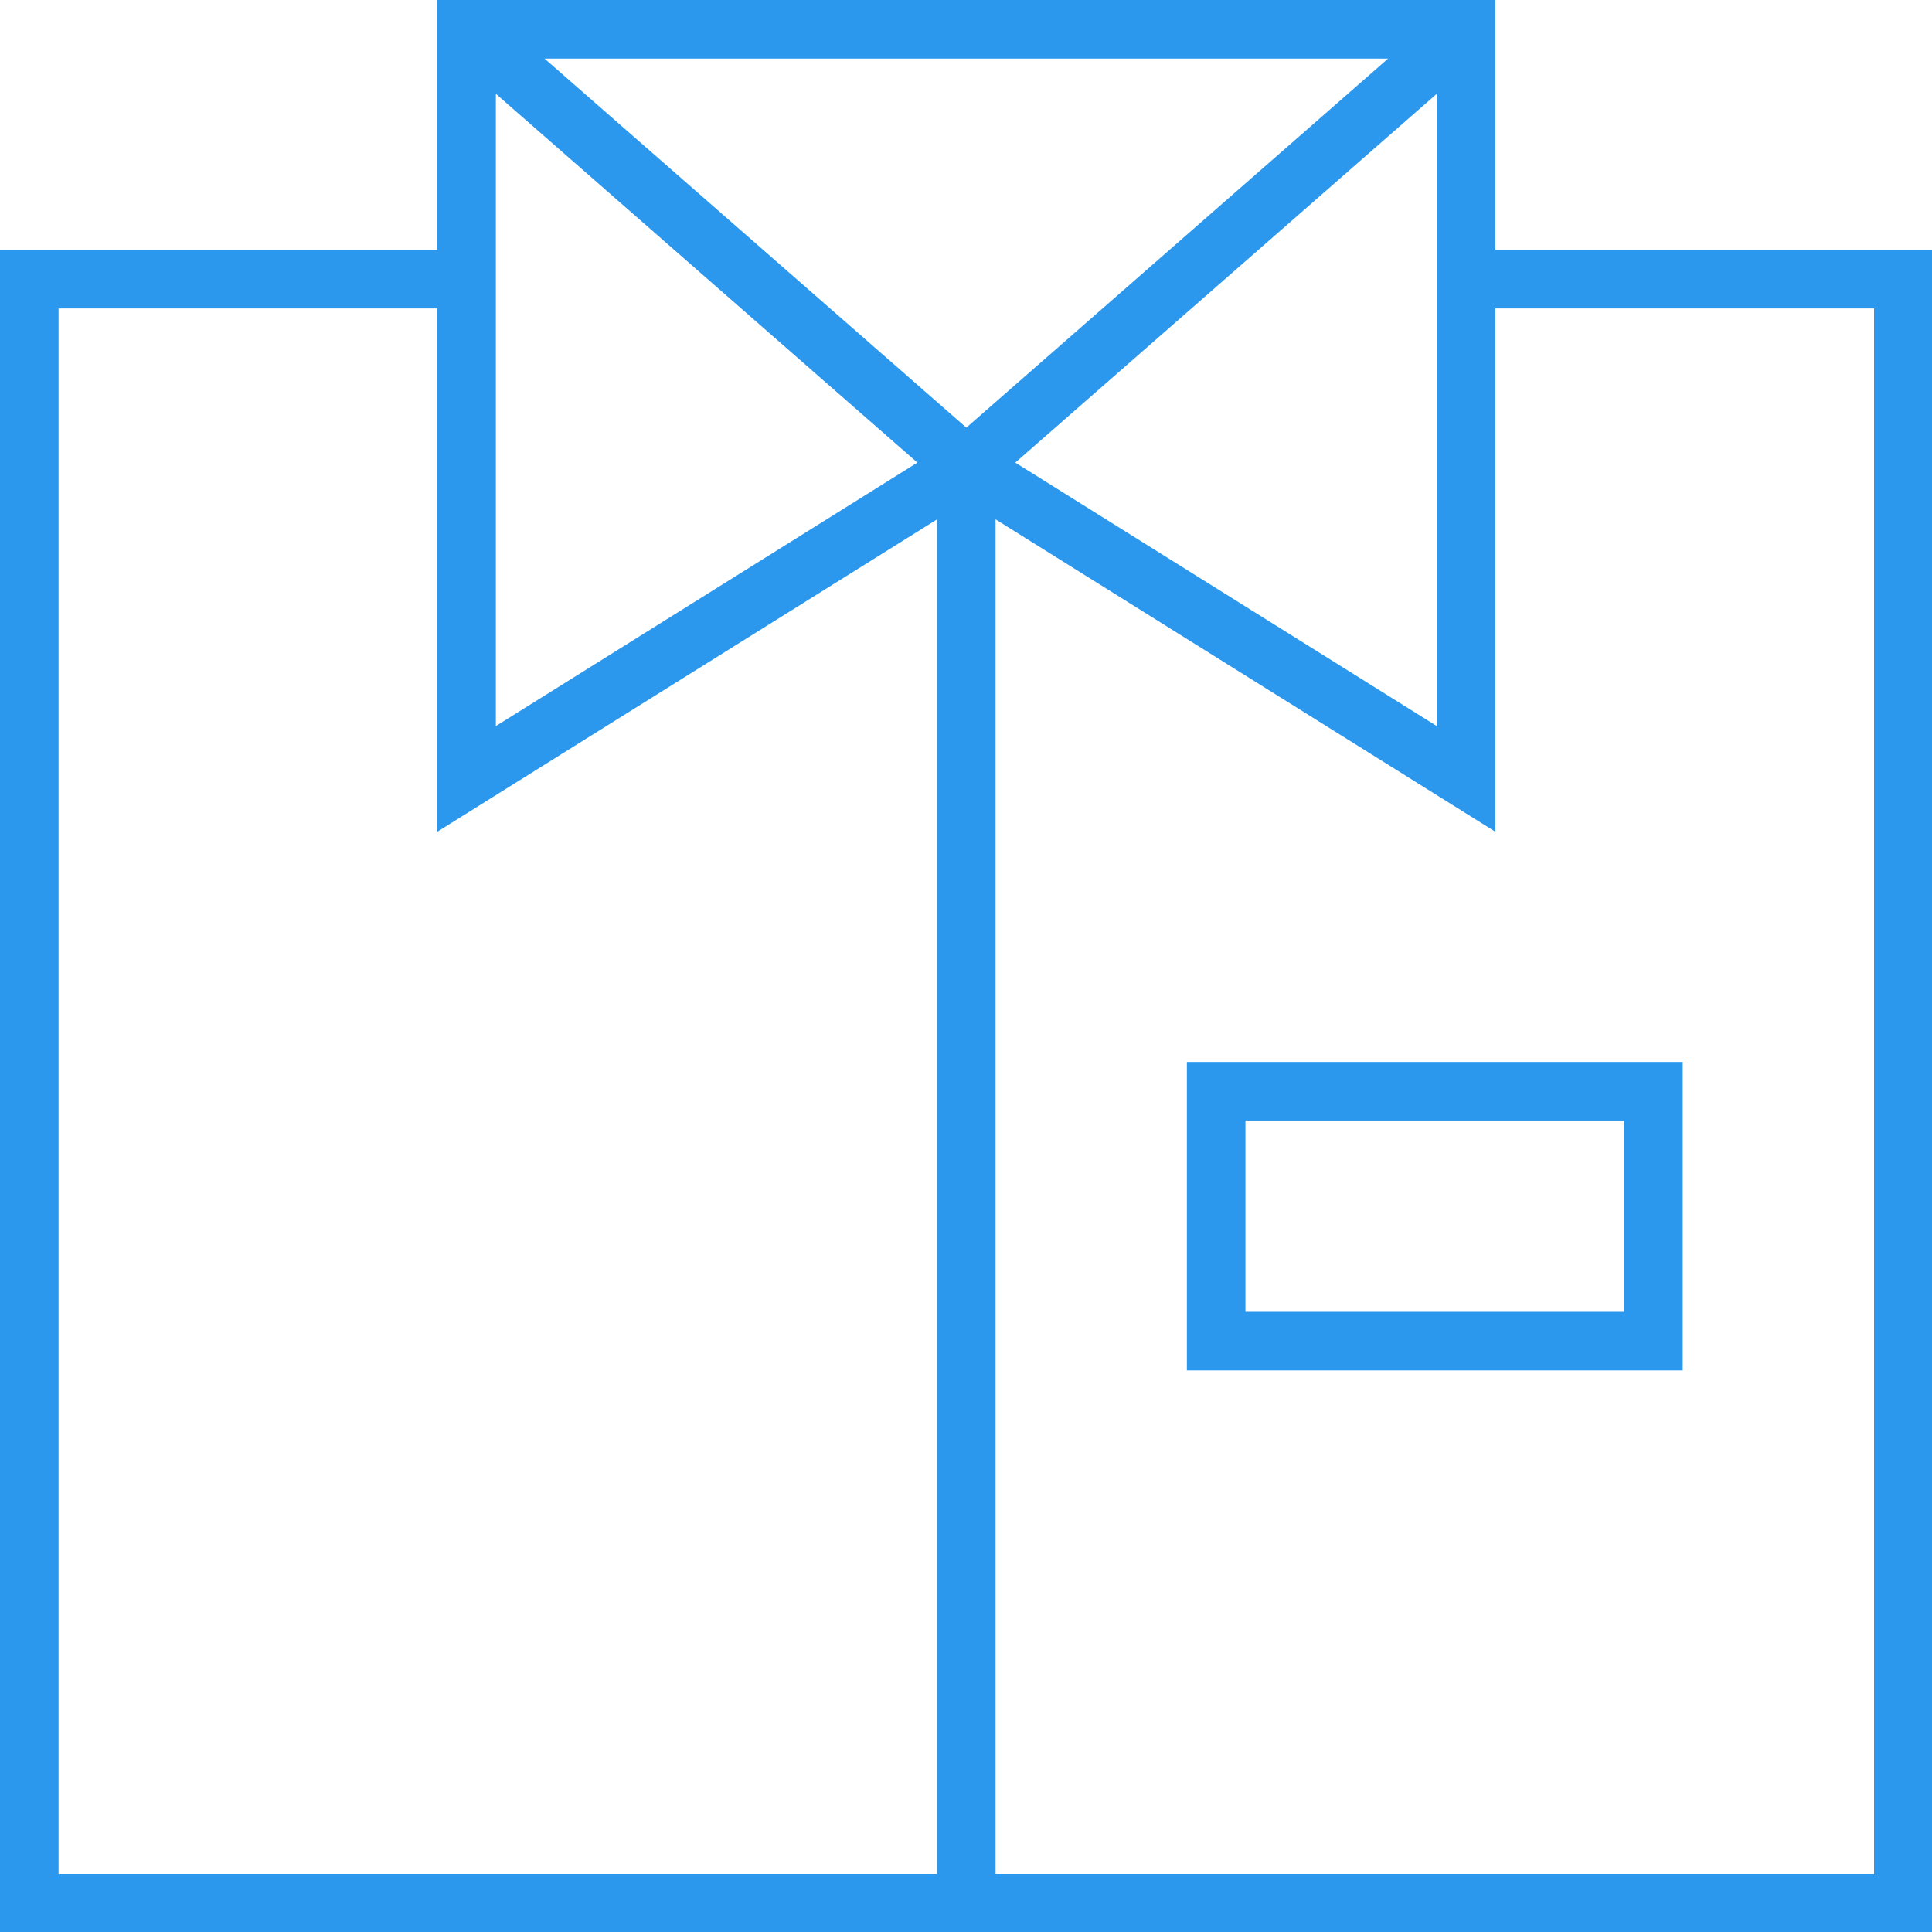
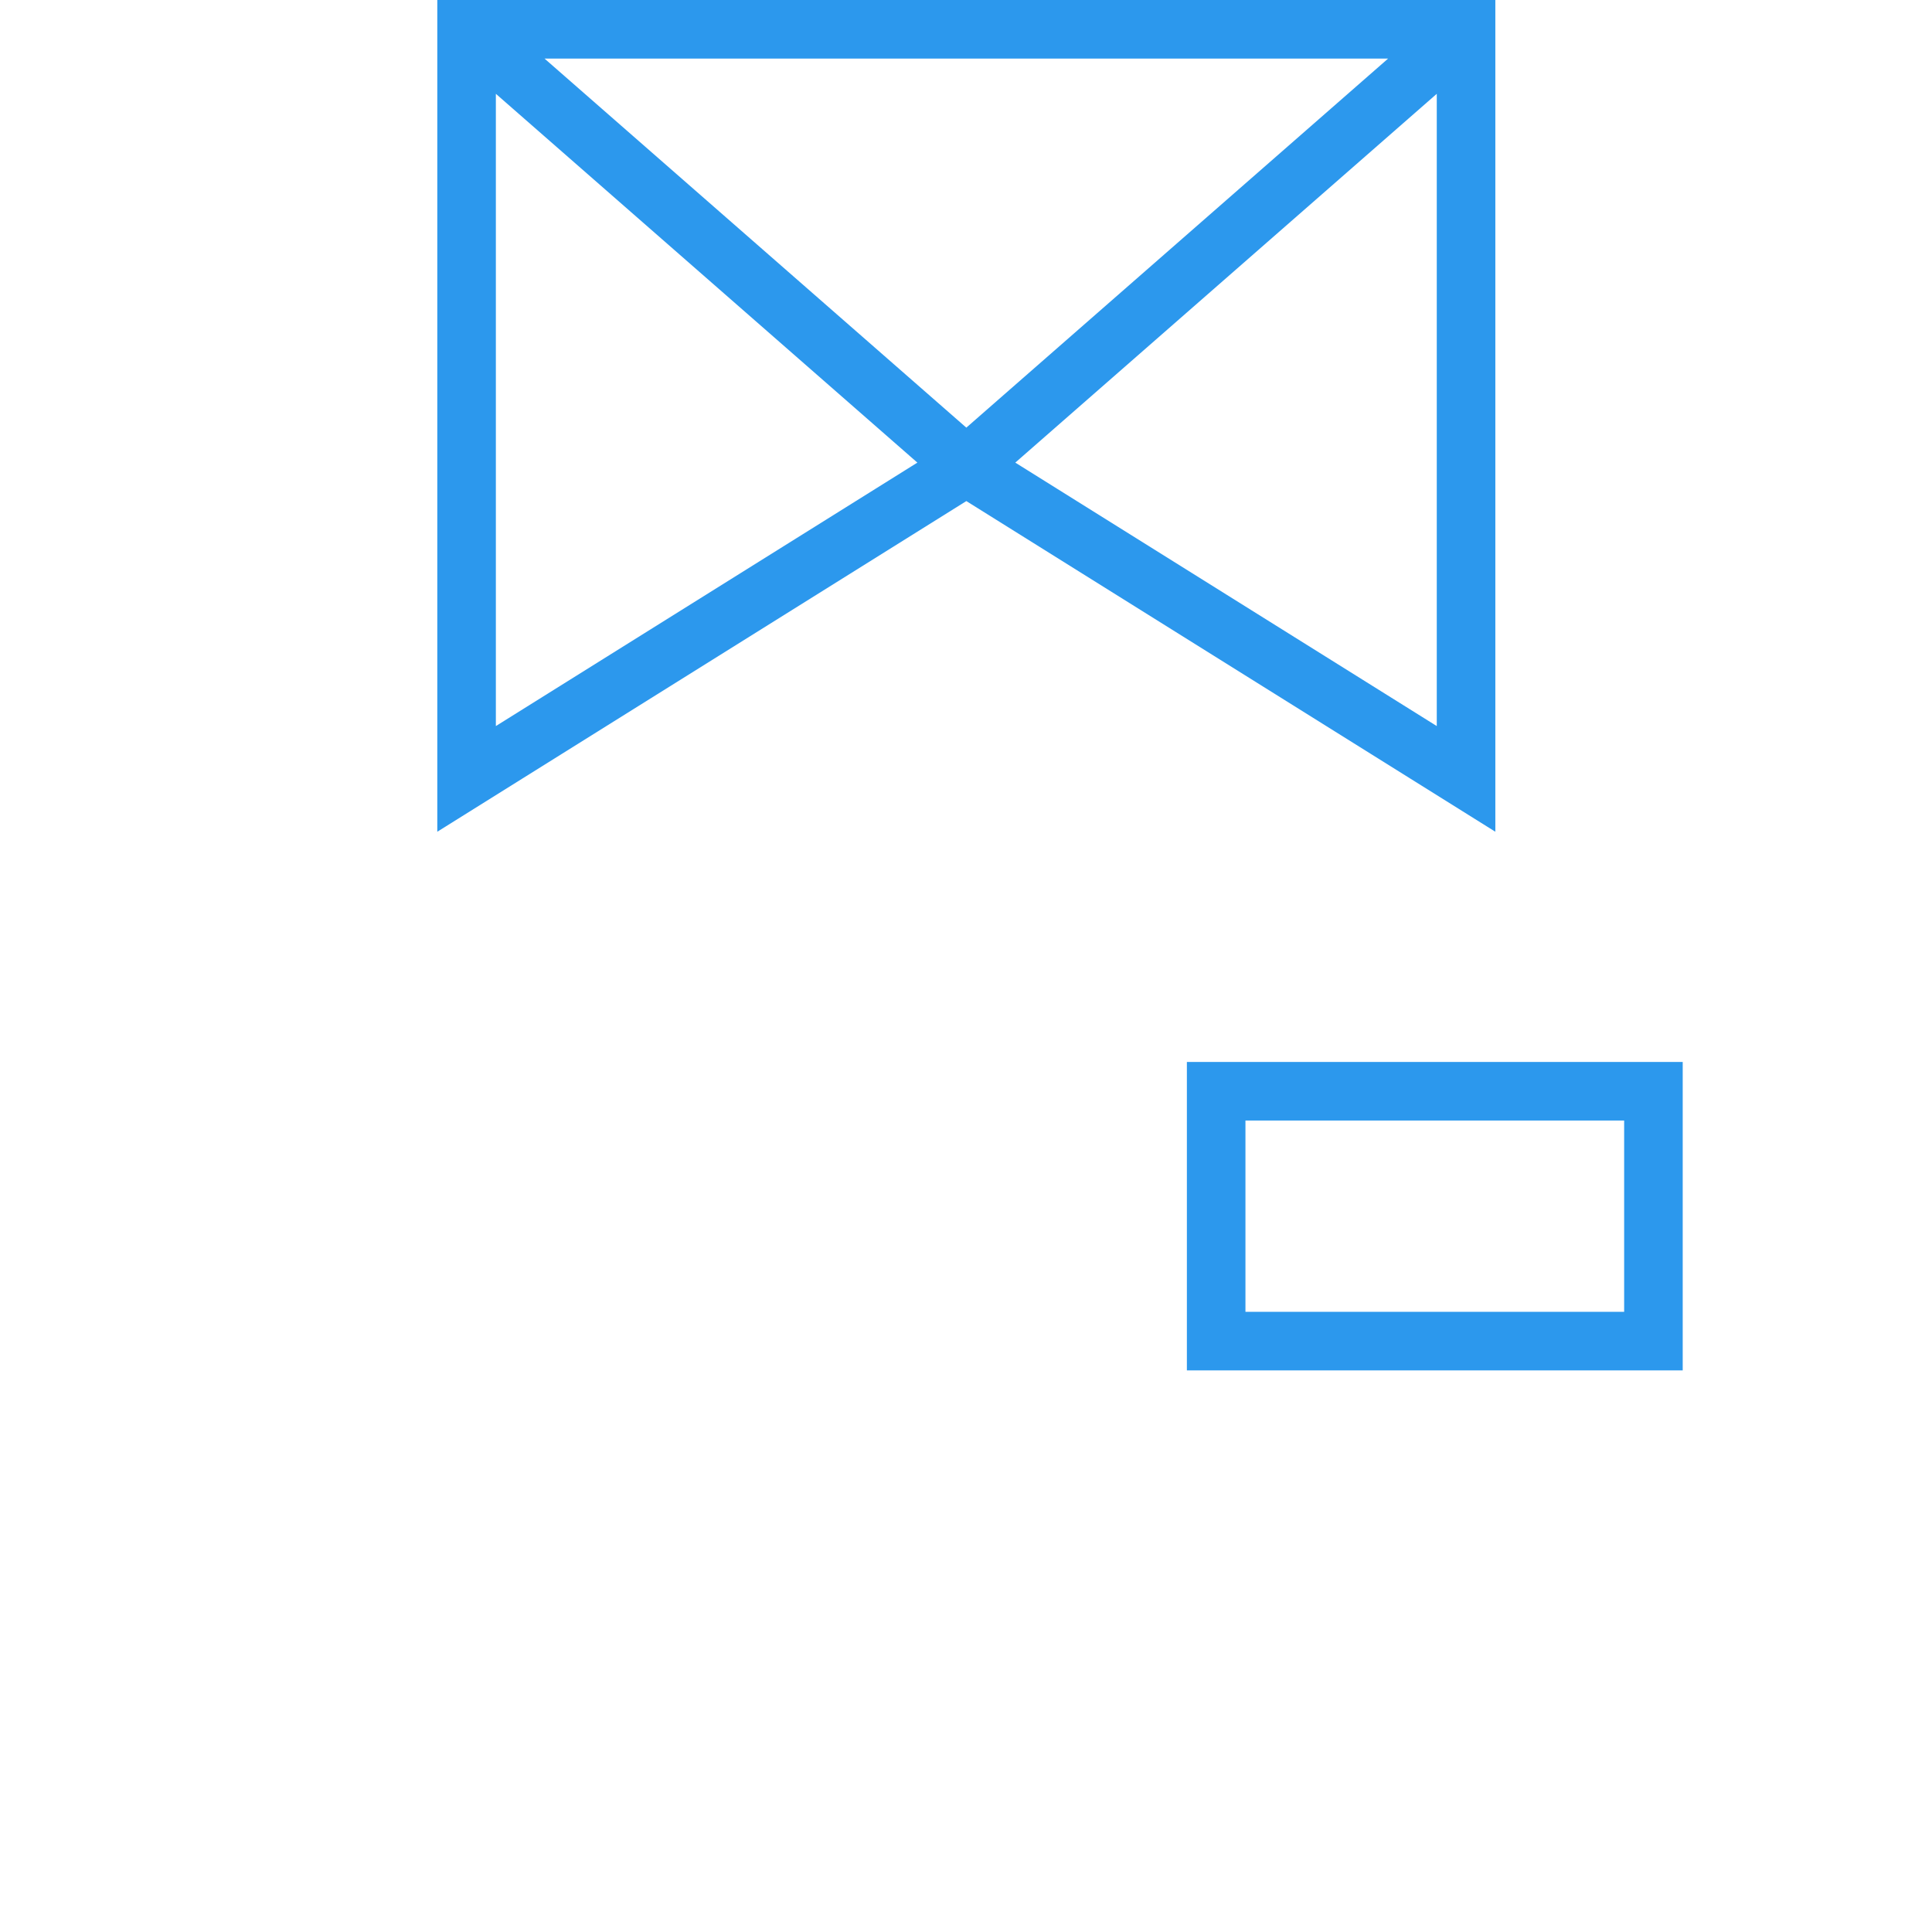
<svg xmlns="http://www.w3.org/2000/svg" xmlns:ns1="http://www.inkscape.org/namespaces/inkscape" xmlns:ns2="http://sodipodi.sourceforge.net/DTD/sodipodi-0.dtd" width="64" height="64" id="svg2" version="1.1" ns1:version="0.91 r13725" ns2:docname="clothes_icon.svg">
  <ns2:namedview pagecolor="#ffffff" bordercolor="#666666" borderopacity="1" objecttolerance="10" gridtolerance="10" guidetolerance="10" ns1:pageopacity="0" ns1:pageshadow="2" ns1:window-width="1600" ns1:window-height="837" id="namedview40" showgrid="false" fit-margin-top="0" fit-margin-left="0" fit-margin-right="0" fit-margin-bottom="0" ns1:zoom="3.5037693" ns1:cx="33" ns1:cy="33.000148" ns1:window-x="-8" ns1:window-y="-8" ns1:window-maximized="1" ns1:current-layer="svg2" />
  <defs id="defs4">
    <clipPath id="clip_0">
      <rect x="-988" y="-2513" width="1440" height="3619" id="rect7" style="clip-rule:evenodd" />
    </clipPath>
  </defs>
  <g clip-path="url(#clip_0)" id="g9" transform="matrix(0.97,0,0,0.97,0.97,0.97)">
-     <path stroke-miterlimit="4" transform="translate(32,14.933)" d="M 0,0 0,49.067" id="path11" ns1:connector-curvature="0" style="fill:none;stroke:#2c98ed;stroke-width:2;stroke-miterlimit:4" />
-   </g>
+     </g>
  <defs id="defs13">
    <clipPath id="clip_1">
      <rect x="-988" y="-2513" width="1440" height="3619" id="rect16" style="clip-rule:evenodd" />
    </clipPath>
  </defs>
  <g clip-path="url(#clip_1)" id="g18" transform="matrix(0.97,0,0,0.97,0.97,0.97)">
    <path stroke-miterlimit="4" transform="translate(40.533,36.267)" d="m 0,0 14.933,0 0,8.533 L 0,8.533 0,0 Z" id="path20" ns1:connector-curvature="0" style="fill:none;stroke:#2c98ed;stroke-width:2;stroke-miterlimit:4" />
  </g>
  <defs id="defs22">
    <clipPath id="clip_2">
-       <rect x="-988" y="-2513" width="1440" height="3619" id="rect25" style="clip-rule:evenodd" />
-     </clipPath>
+       </clipPath>
  </defs>
  <g clip-path="url(#clip_2)" id="g27" transform="matrix(0.97,0,0,0.97,0.97,0.97)">
    <path stroke-miterlimit="4" transform="translate(0,8.533)" d="M 49.067,0 64,0 l 0,55.467 -64,0 L 0,0 14.933,0" id="path29" ns1:connector-curvature="0" style="fill:none;stroke:#2c98ed;stroke-width:2;stroke-miterlimit:4" />
  </g>
  <defs id="defs31">
    <clipPath id="clip_3">
      <rect x="-988" y="-2513" width="1440" height="3619" id="rect34" style="clip-rule:evenodd" />
    </clipPath>
  </defs>
  <g clip-path="url(#clip_3)" id="g36" transform="matrix(0.97,0,0,0.97,0.97,0.97)">
    <path stroke-miterlimit="4" transform="translate(14.934,0)" d="M 34.133,0 17.067,14.933 34.133,25.6 34.133,0 0,0 0,25.6 17.067,14.933 0,0" id="path38" ns1:connector-curvature="0" style="fill:none;stroke:#2c98ed;stroke-width:2;stroke-miterlimit:4" />
  </g>
</svg>